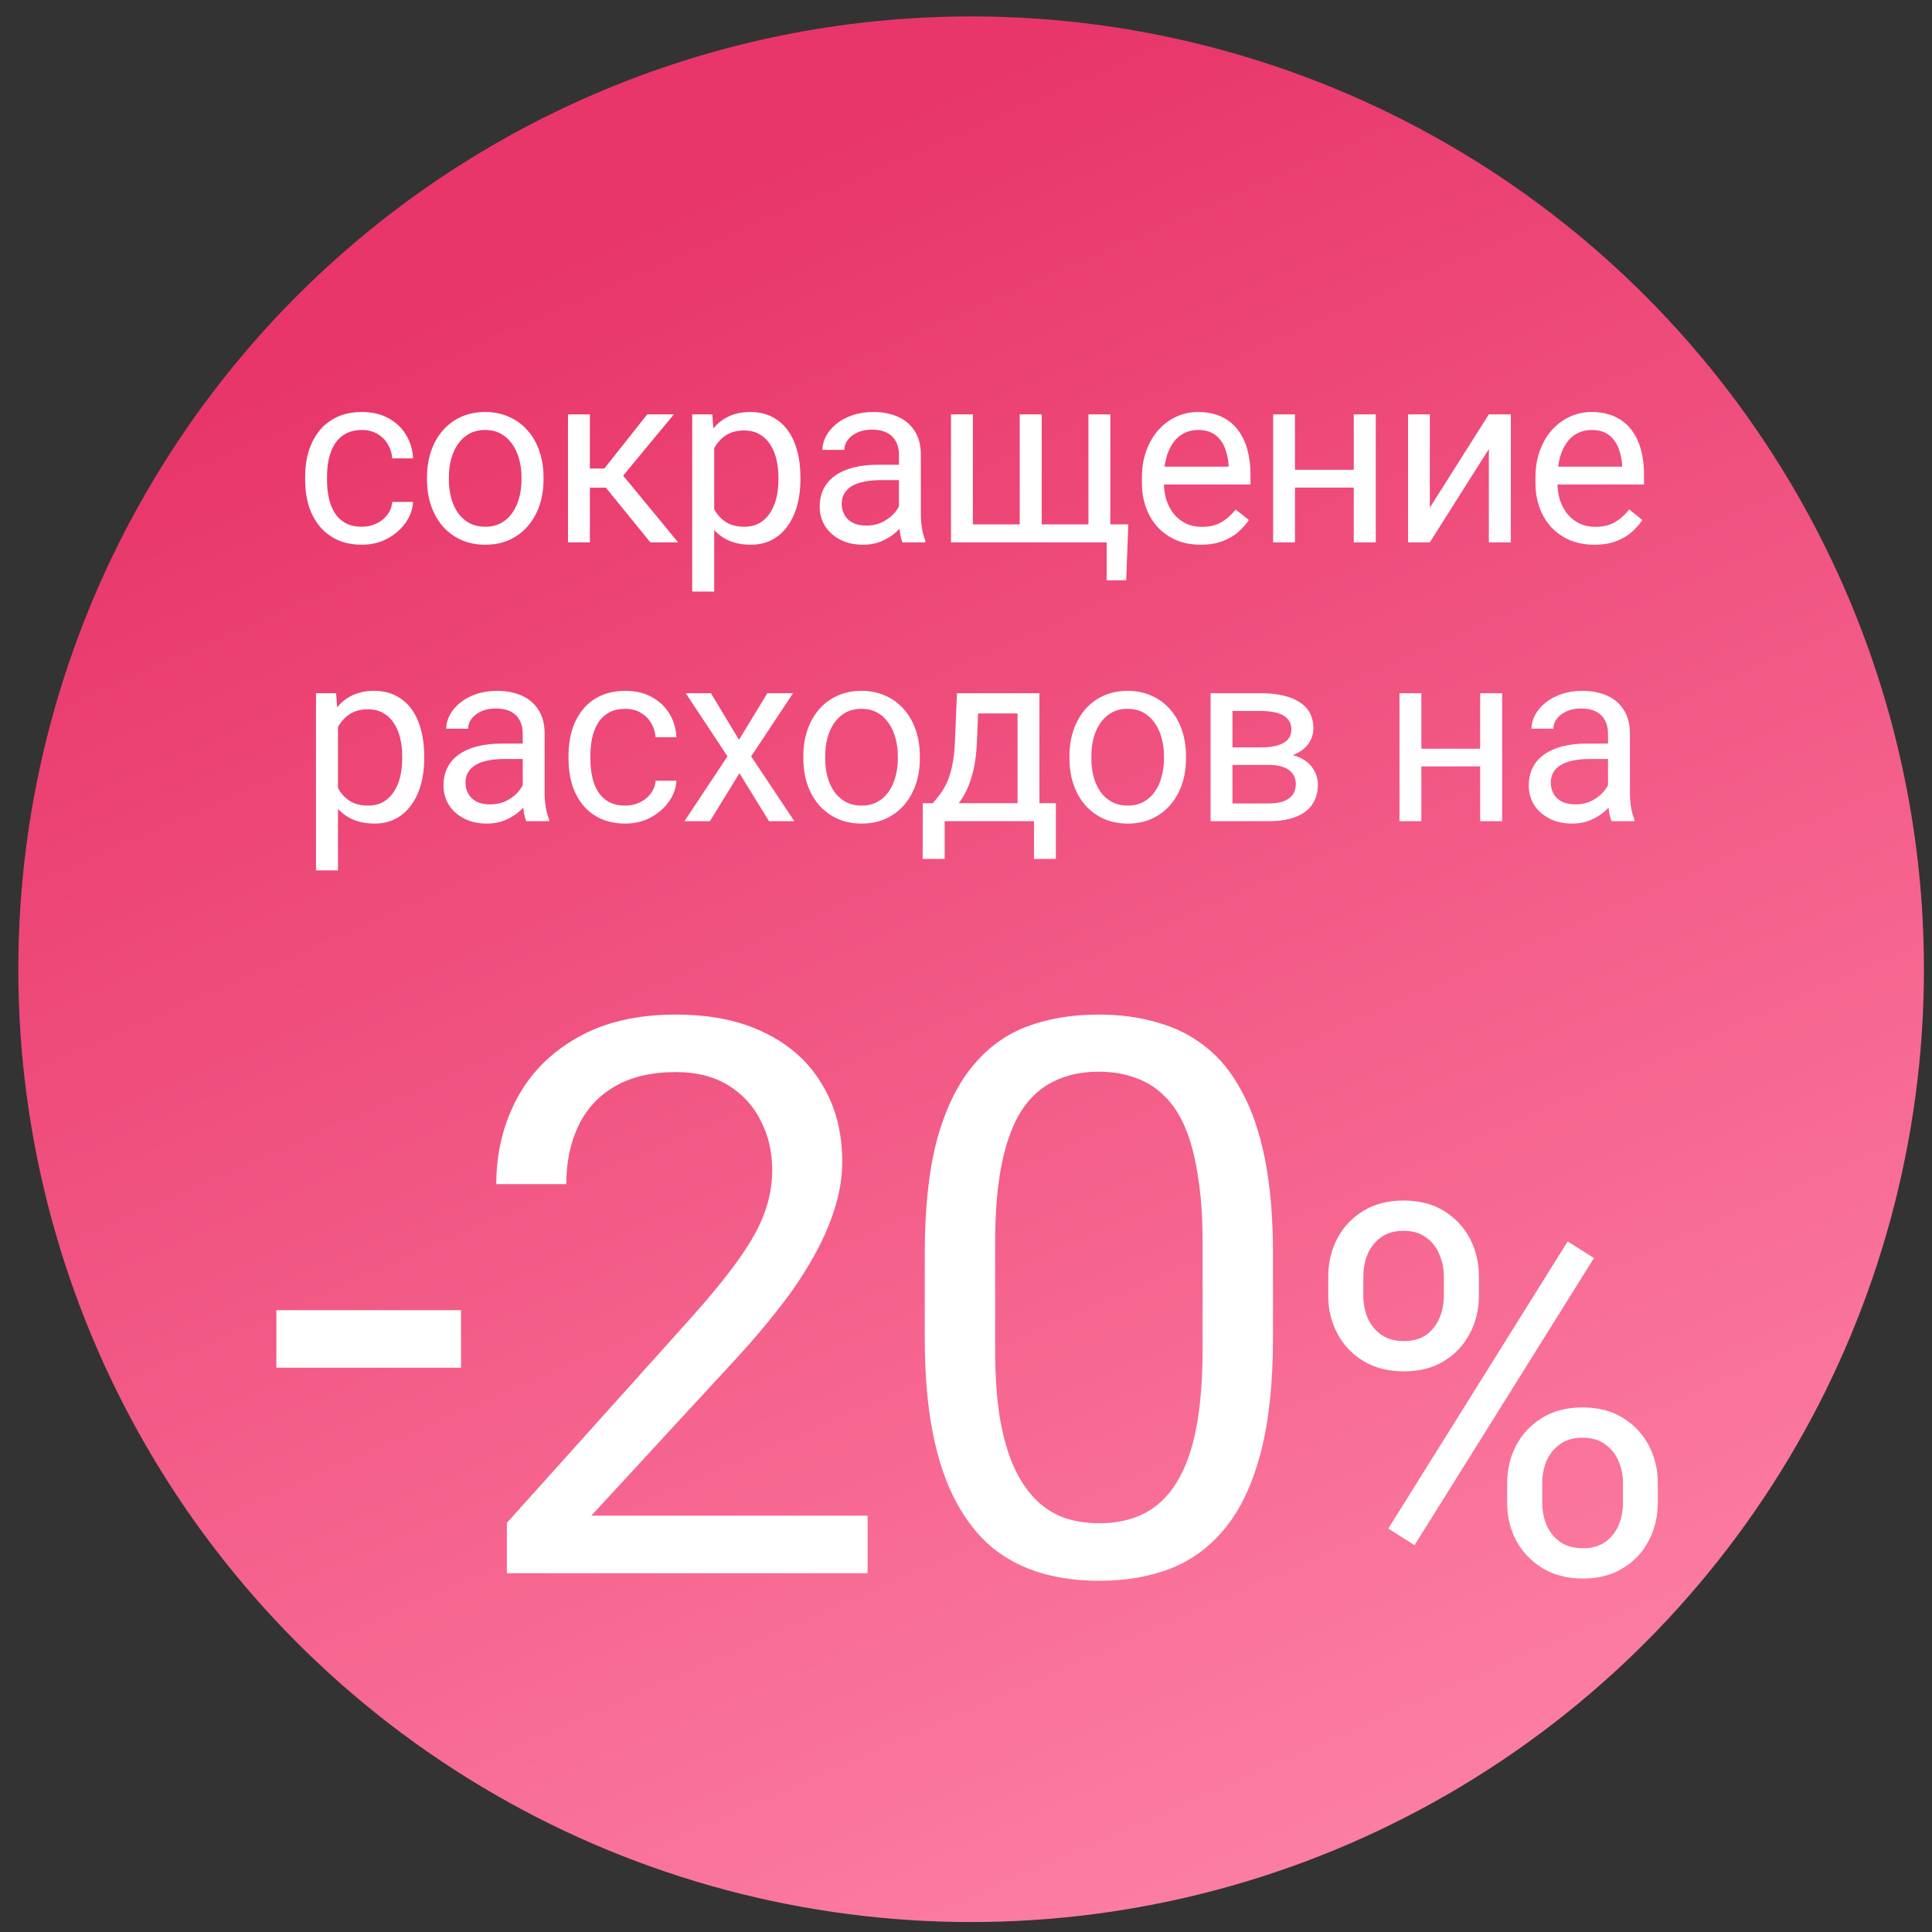
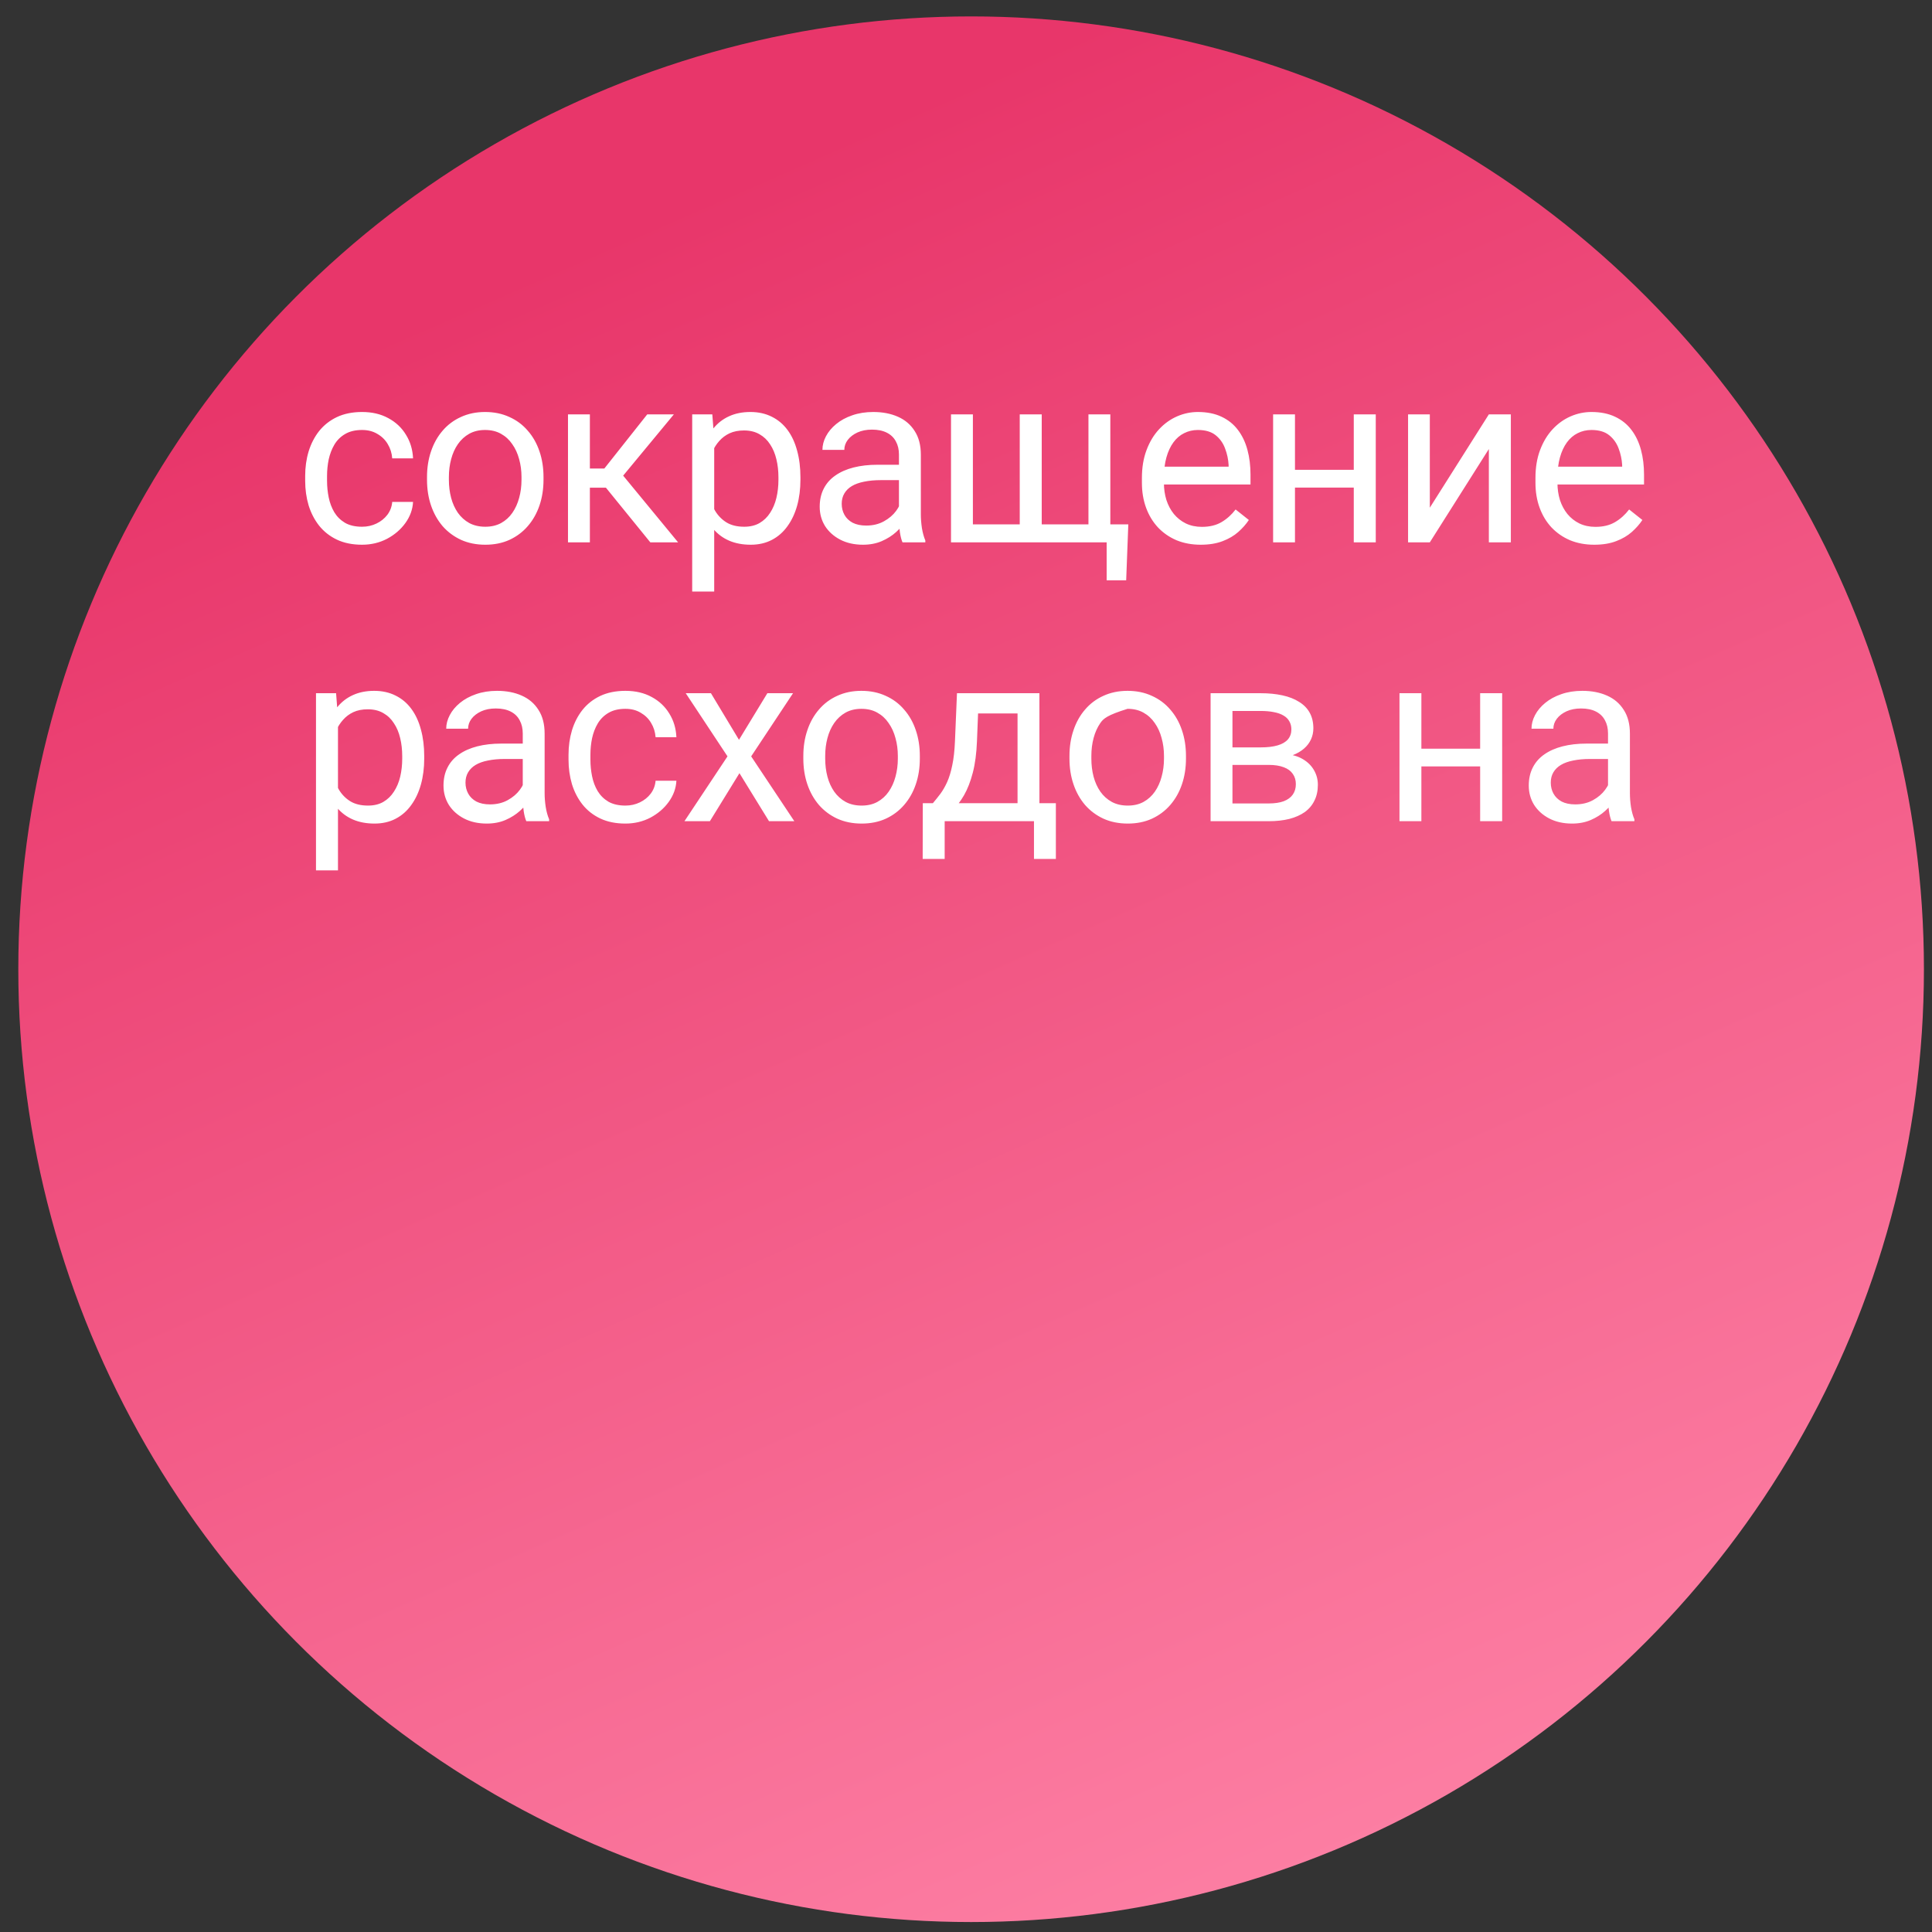
<svg xmlns="http://www.w3.org/2000/svg" width="97" height="97" viewBox="0 0 97 97" fill="none">
  <rect x="0" y="0" width="97" height="97" fill="#333333" stroke="none" />
  <circle cx="48.757" cy="48.662" r="47.838" fill="url(#paint0_linear_2001_471)" />
-   <path d="M18.178 26.446C18.439 26.446 18.681 26.392 18.902 26.285C19.124 26.179 19.306 26.032 19.449 25.846C19.591 25.656 19.673 25.44 19.692 25.199H20.738C20.718 25.579 20.589 25.933 20.352 26.262C20.118 26.586 19.811 26.85 19.431 27.052C19.051 27.25 18.633 27.349 18.178 27.349C17.695 27.349 17.273 27.263 16.913 27.093C16.557 26.923 16.26 26.689 16.022 26.392C15.789 26.096 15.613 25.755 15.494 25.371C15.379 24.983 15.322 24.573 15.322 24.142V23.892C15.322 23.461 15.379 23.053 15.494 22.669C15.613 22.281 15.789 21.939 16.022 21.642C16.26 21.345 16.557 21.111 16.913 20.941C17.273 20.771 17.695 20.685 18.178 20.685C18.681 20.685 19.12 20.788 19.496 20.994C19.872 21.196 20.168 21.473 20.381 21.826C20.599 22.174 20.718 22.57 20.738 23.013H19.692C19.673 22.748 19.597 22.509 19.467 22.295C19.34 22.081 19.166 21.911 18.944 21.784C18.726 21.653 18.471 21.588 18.178 21.588C17.841 21.588 17.558 21.655 17.329 21.79C17.103 21.921 16.923 22.099 16.788 22.325C16.658 22.546 16.563 22.794 16.503 23.067C16.448 23.336 16.42 23.611 16.42 23.892V24.142C16.42 24.423 16.448 24.7 16.503 24.973C16.559 25.246 16.652 25.494 16.782 25.715C16.917 25.937 17.097 26.115 17.323 26.25C17.552 26.381 17.838 26.446 18.178 26.446ZM21.439 24.088V23.952C21.439 23.488 21.506 23.059 21.64 22.663C21.775 22.263 21.969 21.917 22.222 21.624C22.476 21.327 22.783 21.097 23.143 20.935C23.503 20.769 23.907 20.685 24.354 20.685C24.806 20.685 25.212 20.769 25.572 20.935C25.936 21.097 26.245 21.327 26.498 21.624C26.756 21.917 26.951 22.263 27.086 22.663C27.221 23.059 27.288 23.488 27.288 23.952V24.088C27.288 24.551 27.221 24.981 27.086 25.377C26.951 25.773 26.756 26.119 26.498 26.416C26.245 26.709 25.938 26.939 25.578 27.105C25.221 27.267 24.818 27.349 24.366 27.349C23.915 27.349 23.509 27.267 23.149 27.105C22.789 26.939 22.48 26.709 22.222 26.416C21.969 26.119 21.775 25.773 21.64 25.377C21.506 24.981 21.439 24.551 21.439 24.088ZM22.537 23.952V24.088C22.537 24.409 22.575 24.712 22.65 24.997C22.725 25.278 22.838 25.527 22.988 25.745C23.143 25.963 23.335 26.135 23.564 26.262C23.794 26.384 24.061 26.446 24.366 26.446C24.667 26.446 24.93 26.384 25.156 26.262C25.386 26.135 25.576 25.963 25.726 25.745C25.877 25.527 25.989 25.278 26.065 24.997C26.144 24.712 26.183 24.409 26.183 24.088V23.952C26.183 23.635 26.144 23.336 26.065 23.055C25.989 22.77 25.875 22.518 25.72 22.301C25.57 22.079 25.38 21.905 25.15 21.778C24.924 21.651 24.659 21.588 24.354 21.588C24.053 21.588 23.788 21.651 23.559 21.778C23.333 21.905 23.143 22.079 22.988 22.301C22.838 22.518 22.725 22.77 22.65 23.055C22.575 23.336 22.537 23.635 22.537 23.952ZM29.616 20.804V27.23H28.517V20.804H29.616ZM33.833 20.804L30.786 24.486H29.248L29.082 23.524H30.341L32.496 20.804H33.833ZM32.651 27.23L30.287 24.32L30.994 23.524L34.046 27.23H32.651ZM35.858 22.039V29.7H34.753V20.804H35.763L35.858 22.039ZM40.187 23.963V24.088C40.187 24.555 40.132 24.989 40.021 25.389C39.91 25.785 39.748 26.129 39.534 26.422C39.324 26.715 39.065 26.943 38.756 27.105C38.447 27.267 38.093 27.349 37.693 27.349C37.285 27.349 36.925 27.281 36.612 27.147C36.299 27.012 36.034 26.816 35.816 26.559C35.599 26.301 35.424 25.992 35.294 25.632C35.167 25.272 35.08 24.866 35.032 24.415V23.75C35.08 23.275 35.169 22.849 35.3 22.473C35.43 22.097 35.602 21.776 35.816 21.511C36.034 21.242 36.297 21.038 36.606 20.899C36.915 20.757 37.271 20.685 37.675 20.685C38.079 20.685 38.437 20.765 38.75 20.923C39.063 21.077 39.326 21.299 39.54 21.588C39.754 21.877 39.914 22.224 40.021 22.627C40.132 23.027 40.187 23.473 40.187 23.963ZM39.083 24.088V23.963C39.083 23.643 39.049 23.342 38.981 23.061C38.914 22.776 38.809 22.526 38.667 22.313C38.528 22.095 38.35 21.925 38.132 21.802C37.915 21.675 37.655 21.612 37.354 21.612C37.077 21.612 36.836 21.659 36.63 21.754C36.428 21.849 36.256 21.978 36.113 22.14C35.971 22.299 35.854 22.481 35.763 22.687C35.676 22.889 35.61 23.099 35.567 23.316V24.854C35.646 25.131 35.757 25.393 35.899 25.638C36.042 25.88 36.232 26.076 36.469 26.226C36.707 26.373 37.006 26.446 37.366 26.446C37.663 26.446 37.919 26.384 38.132 26.262C38.35 26.135 38.528 25.963 38.667 25.745C38.809 25.527 38.914 25.278 38.981 24.997C39.049 24.712 39.083 24.409 39.083 24.088ZM45.134 26.131V22.823C45.134 22.57 45.083 22.35 44.98 22.164C44.881 21.974 44.73 21.828 44.528 21.725C44.326 21.622 44.077 21.57 43.78 21.57C43.503 21.57 43.26 21.618 43.05 21.713C42.844 21.808 42.681 21.933 42.563 22.087C42.448 22.241 42.391 22.408 42.391 22.586H41.292C41.292 22.356 41.351 22.128 41.47 21.903C41.589 21.677 41.759 21.473 41.981 21.291C42.206 21.105 42.476 20.959 42.788 20.852C43.105 20.741 43.457 20.685 43.845 20.685C44.313 20.685 44.724 20.765 45.081 20.923C45.441 21.081 45.722 21.321 45.924 21.642C46.13 21.958 46.233 22.356 46.233 22.835V25.828C46.233 26.042 46.251 26.27 46.286 26.511C46.326 26.753 46.383 26.96 46.458 27.135V27.23H45.312C45.257 27.103 45.213 26.935 45.182 26.725C45.15 26.511 45.134 26.313 45.134 26.131ZM45.324 23.334L45.336 24.106H44.225C43.913 24.106 43.634 24.132 43.388 24.183C43.143 24.231 42.937 24.304 42.77 24.403C42.604 24.502 42.478 24.627 42.391 24.777C42.303 24.924 42.26 25.096 42.26 25.294C42.26 25.496 42.305 25.68 42.396 25.846C42.487 26.012 42.624 26.145 42.806 26.244C42.992 26.339 43.22 26.387 43.489 26.387C43.826 26.387 44.123 26.315 44.38 26.173C44.637 26.03 44.841 25.856 44.992 25.65C45.146 25.444 45.229 25.244 45.241 25.05L45.71 25.579C45.682 25.745 45.607 25.929 45.484 26.131C45.362 26.333 45.197 26.527 44.992 26.713C44.79 26.895 44.548 27.048 44.267 27.17C43.99 27.289 43.677 27.349 43.329 27.349C42.893 27.349 42.511 27.263 42.183 27.093C41.858 26.923 41.605 26.695 41.422 26.41C41.244 26.121 41.155 25.799 41.155 25.442C41.155 25.098 41.223 24.795 41.357 24.534C41.492 24.268 41.686 24.049 41.939 23.875C42.193 23.696 42.497 23.562 42.854 23.471C43.21 23.38 43.608 23.334 44.047 23.334H45.324ZM56.649 26.327L56.542 29.136H55.562V27.23H54.725V26.327H56.649ZM47.747 20.804H48.846V26.327H51.198V20.804H52.302V26.327H54.648V20.804H55.746V27.23H47.747V20.804ZM60.284 27.349C59.837 27.349 59.431 27.273 59.066 27.123C58.706 26.968 58.395 26.753 58.134 26.476C57.877 26.198 57.679 25.87 57.54 25.49C57.402 25.11 57.332 24.694 57.332 24.243V23.993C57.332 23.471 57.41 23.005 57.564 22.598C57.718 22.186 57.928 21.837 58.194 21.552C58.459 21.267 58.76 21.052 59.096 20.905C59.433 20.759 59.781 20.685 60.141 20.685C60.6 20.685 60.996 20.765 61.329 20.923C61.666 21.081 61.941 21.303 62.154 21.588C62.368 21.869 62.527 22.202 62.63 22.586C62.733 22.966 62.784 23.382 62.784 23.833V24.326H57.986V23.429H61.685V23.346C61.669 23.061 61.61 22.784 61.507 22.515C61.408 22.245 61.25 22.024 61.032 21.849C60.814 21.675 60.517 21.588 60.141 21.588C59.892 21.588 59.662 21.642 59.452 21.748C59.243 21.851 59.062 22.006 58.912 22.212C58.762 22.418 58.645 22.669 58.562 22.966C58.478 23.263 58.437 23.605 58.437 23.993V24.243C58.437 24.547 58.478 24.834 58.562 25.104C58.649 25.369 58.773 25.603 58.936 25.805C59.102 26.006 59.302 26.165 59.536 26.28C59.773 26.394 60.042 26.452 60.343 26.452C60.731 26.452 61.06 26.373 61.329 26.214C61.598 26.056 61.834 25.844 62.036 25.579L62.701 26.107C62.562 26.317 62.386 26.517 62.172 26.707C61.959 26.897 61.695 27.052 61.383 27.17C61.074 27.289 60.707 27.349 60.284 27.349ZM68.182 23.589V24.48H64.785V23.589H68.182ZM65.017 20.804V27.23H63.919V20.804H65.017ZM69.073 20.804V27.23H67.969V20.804H69.073ZM71.787 25.49L74.751 20.804H75.855V27.23H74.751V22.544L71.787 27.23H70.695V20.804H71.787V25.49ZM80.042 27.349C79.595 27.349 79.189 27.273 78.825 27.123C78.464 26.968 78.154 26.753 77.892 26.476C77.635 26.198 77.437 25.87 77.299 25.49C77.16 25.11 77.091 24.694 77.091 24.243V23.993C77.091 23.471 77.168 23.005 77.322 22.598C77.477 22.186 77.686 21.837 77.952 21.552C78.217 21.267 78.518 21.052 78.854 20.905C79.191 20.759 79.539 20.685 79.9 20.685C80.359 20.685 80.755 20.765 81.087 20.923C81.424 21.081 81.699 21.303 81.913 21.588C82.126 21.869 82.285 22.202 82.388 22.586C82.491 22.966 82.542 23.382 82.542 23.833V24.326H77.744V23.429H81.444V23.346C81.428 23.061 81.368 22.784 81.266 22.515C81.166 22.245 81.008 22.024 80.79 21.849C80.573 21.675 80.276 21.588 79.9 21.588C79.65 21.588 79.421 21.642 79.211 21.748C79.001 21.851 78.821 22.006 78.67 22.212C78.52 22.418 78.403 22.669 78.32 22.966C78.237 23.263 78.195 23.605 78.195 23.993V24.243C78.195 24.547 78.237 24.834 78.32 25.104C78.407 25.369 78.532 25.603 78.694 25.805C78.86 26.006 79.06 26.165 79.294 26.28C79.531 26.394 79.801 26.452 80.102 26.452C80.49 26.452 80.818 26.373 81.087 26.214C81.356 26.056 81.592 25.844 81.794 25.579L82.459 26.107C82.32 26.317 82.144 26.517 81.931 26.707C81.717 26.897 81.454 27.052 81.141 27.17C80.832 27.289 80.466 27.349 80.042 27.349ZM16.969 36.039V43.7H15.865V34.804H16.874L16.969 36.039ZM21.299 37.964V38.088C21.299 38.555 21.243 38.989 21.132 39.389C21.021 39.785 20.859 40.129 20.645 40.422C20.436 40.715 20.176 40.943 19.867 41.105C19.559 41.267 19.204 41.349 18.804 41.349C18.397 41.349 18.036 41.281 17.724 41.147C17.411 41.012 17.146 40.816 16.928 40.559C16.71 40.301 16.536 39.992 16.405 39.632C16.279 39.272 16.192 38.866 16.144 38.415V37.75C16.192 37.275 16.28 36.849 16.411 36.473C16.542 36.097 16.714 35.776 16.928 35.511C17.146 35.242 17.409 35.038 17.718 34.899C18.026 34.757 18.383 34.685 18.787 34.685C19.19 34.685 19.549 34.765 19.861 34.923C20.174 35.077 20.438 35.299 20.651 35.588C20.865 35.877 21.026 36.224 21.132 36.627C21.243 37.027 21.299 37.473 21.299 37.964ZM20.194 38.088V37.964C20.194 37.643 20.16 37.342 20.093 37.061C20.026 36.776 19.921 36.526 19.778 36.313C19.64 36.095 19.462 35.925 19.244 35.802C19.026 35.675 18.767 35.612 18.466 35.612C18.189 35.612 17.947 35.659 17.741 35.754C17.54 35.849 17.367 35.978 17.225 36.14C17.082 36.299 16.965 36.481 16.874 36.687C16.787 36.889 16.722 37.099 16.678 37.316V38.854C16.758 39.131 16.869 39.393 17.011 39.638C17.154 39.88 17.343 40.076 17.581 40.226C17.819 40.373 18.117 40.446 18.478 40.446C18.775 40.446 19.03 40.385 19.244 40.262C19.462 40.135 19.64 39.963 19.778 39.745C19.921 39.527 20.026 39.278 20.093 38.997C20.16 38.712 20.194 38.409 20.194 38.088ZM26.246 40.131V36.823C26.246 36.57 26.194 36.35 26.091 36.164C25.992 35.974 25.842 35.828 25.64 35.725C25.438 35.622 25.189 35.57 24.892 35.57C24.615 35.57 24.371 35.618 24.161 35.713C23.955 35.808 23.793 35.932 23.674 36.087C23.559 36.241 23.502 36.408 23.502 36.586H22.403C22.403 36.356 22.463 36.129 22.582 35.903C22.7 35.677 22.871 35.473 23.092 35.291C23.318 35.105 23.587 34.959 23.9 34.852C24.217 34.741 24.569 34.685 24.957 34.685C25.424 34.685 25.836 34.765 26.192 34.923C26.552 35.081 26.834 35.321 27.035 35.642C27.241 35.958 27.344 36.356 27.344 36.835V39.828C27.344 40.042 27.362 40.27 27.398 40.511C27.437 40.753 27.495 40.961 27.57 41.135V41.23H26.424C26.368 41.103 26.325 40.935 26.293 40.725C26.262 40.511 26.246 40.313 26.246 40.131ZM26.436 37.334L26.448 38.106H25.337C25.024 38.106 24.745 38.132 24.5 38.183C24.254 38.231 24.048 38.304 23.882 38.403C23.716 38.502 23.589 38.627 23.502 38.777C23.415 38.924 23.371 39.096 23.371 39.294C23.371 39.496 23.417 39.68 23.508 39.846C23.599 40.012 23.736 40.145 23.918 40.244C24.104 40.339 24.331 40.386 24.601 40.386C24.937 40.386 25.234 40.315 25.491 40.173C25.749 40.03 25.953 39.856 26.103 39.65C26.258 39.444 26.341 39.244 26.353 39.05L26.822 39.579C26.794 39.745 26.719 39.929 26.596 40.131C26.473 40.333 26.309 40.527 26.103 40.713C25.901 40.895 25.66 41.048 25.379 41.17C25.102 41.289 24.789 41.349 24.44 41.349C24.005 41.349 23.623 41.263 23.294 41.093C22.97 40.923 22.716 40.695 22.534 40.41C22.356 40.121 22.267 39.798 22.267 39.442C22.267 39.098 22.334 38.795 22.469 38.534C22.603 38.268 22.797 38.049 23.051 37.874C23.304 37.696 23.609 37.562 23.965 37.471C24.322 37.38 24.72 37.334 25.159 37.334H26.436ZM31.401 40.446C31.662 40.446 31.903 40.392 32.125 40.285C32.347 40.179 32.529 40.032 32.671 39.846C32.814 39.656 32.895 39.44 32.915 39.199H33.96C33.94 39.579 33.812 39.933 33.574 40.262C33.34 40.586 33.034 40.85 32.654 41.052C32.274 41.249 31.856 41.349 31.401 41.349C30.918 41.349 30.496 41.263 30.136 41.093C29.779 40.923 29.482 40.689 29.245 40.392C29.011 40.096 28.835 39.755 28.716 39.371C28.602 38.983 28.544 38.573 28.544 38.142V37.892C28.544 37.461 28.602 37.053 28.716 36.669C28.835 36.281 29.011 35.938 29.245 35.642C29.482 35.345 29.779 35.111 30.136 34.941C30.496 34.771 30.918 34.685 31.401 34.685C31.903 34.685 32.343 34.788 32.719 34.994C33.095 35.196 33.39 35.473 33.604 35.826C33.822 36.174 33.94 36.57 33.96 37.013H32.915C32.895 36.748 32.82 36.509 32.689 36.295C32.563 36.081 32.388 35.911 32.167 35.784C31.949 35.653 31.694 35.588 31.401 35.588C31.064 35.588 30.781 35.655 30.551 35.79C30.326 35.921 30.146 36.099 30.011 36.325C29.88 36.546 29.785 36.794 29.726 37.067C29.671 37.336 29.643 37.611 29.643 37.892V38.142C29.643 38.423 29.671 38.7 29.726 38.973C29.781 39.246 29.874 39.494 30.005 39.715C30.14 39.937 30.32 40.115 30.545 40.25C30.775 40.38 31.06 40.446 31.401 40.446ZM35.694 34.804L37.102 37.144L38.527 34.804H39.816L37.714 37.975L39.881 41.23H38.61L37.126 38.819L35.641 41.23H34.364L36.526 37.975L34.429 34.804H35.694ZM40.333 38.088V37.952C40.333 37.488 40.4 37.059 40.535 36.663C40.669 36.263 40.863 35.917 41.117 35.624C41.37 35.327 41.677 35.097 42.037 34.935C42.397 34.769 42.801 34.685 43.248 34.685C43.7 34.685 44.106 34.769 44.466 34.935C44.83 35.097 45.139 35.327 45.392 35.624C45.65 35.917 45.846 36.263 45.98 36.663C46.115 37.059 46.182 37.488 46.182 37.952V38.088C46.182 38.551 46.115 38.981 45.98 39.377C45.846 39.773 45.65 40.119 45.392 40.416C45.139 40.709 44.832 40.939 44.472 41.105C44.115 41.267 43.712 41.349 43.26 41.349C42.809 41.349 42.403 41.267 42.043 41.105C41.683 40.939 41.374 40.709 41.117 40.416C40.863 40.119 40.669 39.773 40.535 39.377C40.4 38.981 40.333 38.551 40.333 38.088ZM41.431 37.952V38.088C41.431 38.409 41.469 38.712 41.544 38.997C41.619 39.278 41.732 39.527 41.883 39.745C42.037 39.963 42.229 40.135 42.459 40.262C42.688 40.385 42.956 40.446 43.26 40.446C43.561 40.446 43.825 40.385 44.05 40.262C44.28 40.135 44.47 39.963 44.62 39.745C44.771 39.527 44.884 39.278 44.959 38.997C45.038 38.712 45.078 38.409 45.078 38.088V37.952C45.078 37.635 45.038 37.336 44.959 37.055C44.884 36.77 44.769 36.519 44.614 36.301C44.464 36.079 44.274 35.905 44.044 35.778C43.819 35.651 43.553 35.588 43.248 35.588C42.948 35.588 42.682 35.651 42.453 35.778C42.227 35.905 42.037 36.079 41.883 36.301C41.732 36.519 41.619 36.77 41.544 37.055C41.469 37.336 41.431 37.635 41.431 37.952ZM48.047 34.804H49.146L49.051 37.209C49.027 37.819 48.958 38.346 48.843 38.789C48.728 39.232 48.581 39.611 48.403 39.923C48.225 40.232 48.025 40.491 47.804 40.701C47.586 40.911 47.36 41.087 47.127 41.23H46.58L46.61 40.333L46.836 40.327C46.966 40.173 47.093 40.014 47.216 39.852C47.338 39.686 47.451 39.49 47.554 39.264C47.657 39.035 47.742 38.755 47.809 38.427C47.881 38.094 47.926 37.688 47.946 37.209L48.047 34.804ZM48.32 34.804H52.186V41.23H51.088V35.82H48.32V34.804ZM46.331 40.327H53.012V43.124H51.913V41.23H47.429V43.124H46.325L46.331 40.327ZM53.695 38.088V37.952C53.695 37.488 53.762 37.059 53.897 36.663C54.031 36.263 54.225 35.917 54.479 35.624C54.732 35.327 55.039 35.097 55.399 34.935C55.76 34.769 56.163 34.685 56.611 34.685C57.062 34.685 57.468 34.769 57.828 34.935C58.192 35.097 58.501 35.327 58.755 35.624C59.012 35.917 59.208 36.263 59.342 36.663C59.477 37.059 59.544 37.488 59.544 37.952V38.088C59.544 38.551 59.477 38.981 59.342 39.377C59.208 39.773 59.012 40.119 58.755 40.416C58.501 40.709 58.194 40.939 57.834 41.105C57.478 41.267 57.074 41.349 56.623 41.349C56.171 41.349 55.765 41.267 55.405 41.105C55.045 40.939 54.736 40.709 54.479 40.416C54.225 40.119 54.031 39.773 53.897 39.377C53.762 38.981 53.695 38.551 53.695 38.088ZM54.794 37.952V38.088C54.794 38.409 54.831 38.712 54.906 38.997C54.982 39.278 55.094 39.527 55.245 39.745C55.399 39.963 55.591 40.135 55.821 40.262C56.05 40.385 56.318 40.446 56.623 40.446C56.923 40.446 57.187 40.385 57.412 40.262C57.642 40.135 57.832 39.963 57.983 39.745C58.133 39.527 58.246 39.278 58.321 38.997C58.4 38.712 58.44 38.409 58.44 38.088V37.952C58.44 37.635 58.4 37.336 58.321 37.055C58.246 36.77 58.131 36.519 57.977 36.301C57.826 36.079 57.636 35.905 57.407 35.778C57.181 35.651 56.916 35.588 56.611 35.588C56.31 35.588 56.045 35.651 55.815 35.778C55.589 35.905 55.399 36.079 55.245 36.301C55.094 36.519 54.982 36.77 54.906 37.055C54.831 37.336 54.794 37.635 54.794 37.952ZM63.696 38.403H61.587L61.576 37.524H63.298C63.638 37.524 63.921 37.49 64.147 37.423C64.377 37.356 64.549 37.255 64.664 37.12C64.778 36.986 64.836 36.819 64.836 36.621C64.836 36.467 64.802 36.332 64.735 36.218C64.671 36.099 64.575 36.002 64.444 35.927C64.313 35.847 64.151 35.79 63.957 35.754C63.767 35.715 63.543 35.695 63.286 35.695H61.878V41.23H60.78V34.804H63.286C63.694 34.804 64.06 34.84 64.385 34.911C64.713 34.982 64.992 35.091 65.222 35.238C65.455 35.38 65.634 35.562 65.756 35.784C65.879 36.006 65.94 36.267 65.94 36.568C65.94 36.762 65.901 36.946 65.822 37.12C65.743 37.294 65.626 37.449 65.471 37.584C65.317 37.718 65.127 37.829 64.901 37.916C64.675 37.999 64.416 38.053 64.123 38.076L63.696 38.403ZM63.696 41.23H61.19L61.736 40.339H63.696C64.001 40.339 64.254 40.301 64.456 40.226C64.658 40.147 64.808 40.036 64.907 39.894C65.01 39.747 65.061 39.573 65.061 39.371C65.061 39.169 65.01 38.997 64.907 38.854C64.808 38.708 64.658 38.597 64.456 38.522C64.254 38.443 64.001 38.403 63.696 38.403H62.027L62.039 37.524H64.123L64.521 37.857C64.874 37.884 65.172 37.971 65.418 38.118C65.663 38.264 65.849 38.45 65.976 38.676C66.103 38.898 66.166 39.139 66.166 39.401C66.166 39.702 66.109 39.967 65.994 40.196C65.883 40.426 65.721 40.618 65.507 40.773C65.293 40.923 65.034 41.038 64.729 41.117C64.424 41.192 64.08 41.23 63.696 41.23ZM74.528 37.589V38.48H71.131V37.589H74.528ZM71.363 34.804V41.23H70.264V34.804H71.363ZM75.419 34.804V41.23H74.314V34.804H75.419ZM80.734 40.131V36.823C80.734 36.57 80.683 36.35 80.58 36.164C80.481 35.974 80.33 35.828 80.128 35.725C79.926 35.622 79.677 35.57 79.38 35.57C79.103 35.57 78.859 35.618 78.65 35.713C78.444 35.808 78.281 35.932 78.163 36.087C78.048 36.241 77.99 36.408 77.99 36.586H76.892C76.892 36.356 76.951 36.129 77.07 35.903C77.189 35.677 77.359 35.473 77.581 35.291C77.806 35.105 78.076 34.959 78.388 34.852C78.705 34.741 79.057 34.685 79.445 34.685C79.913 34.685 80.324 34.765 80.681 34.923C81.041 35.081 81.322 35.321 81.524 35.642C81.73 35.958 81.833 36.356 81.833 36.835V39.828C81.833 40.042 81.85 40.27 81.886 40.511C81.926 40.753 81.983 40.961 82.058 41.135V41.23H80.912C80.857 41.103 80.813 40.935 80.782 40.725C80.75 40.511 80.734 40.313 80.734 40.131ZM80.924 37.334L80.936 38.106H79.826C79.513 38.106 79.234 38.132 78.988 38.183C78.743 38.231 78.537 38.304 78.371 38.403C78.204 38.502 78.078 38.627 77.99 38.777C77.903 38.924 77.86 39.096 77.86 39.294C77.86 39.496 77.905 39.68 77.996 39.846C78.088 40.012 78.224 40.145 78.406 40.244C78.592 40.339 78.82 40.386 79.089 40.386C79.426 40.386 79.722 40.315 79.98 40.173C80.237 40.03 80.441 39.856 80.591 39.65C80.746 39.444 80.829 39.244 80.841 39.05L81.31 39.579C81.282 39.745 81.207 39.929 81.084 40.131C80.962 40.333 80.797 40.527 80.591 40.713C80.39 40.895 80.148 41.048 79.867 41.17C79.59 41.289 79.277 41.349 78.929 41.349C78.493 41.349 78.111 41.263 77.783 41.093C77.458 40.923 77.205 40.695 77.022 40.41C76.844 40.121 76.755 39.798 76.755 39.442C76.755 39.098 76.823 38.795 76.957 38.534C77.092 38.268 77.286 38.049 77.539 37.874C77.793 37.696 78.097 37.562 78.454 37.471C78.81 37.38 79.208 37.334 79.647 37.334H80.924Z" fill="white" />
-   <path d="M23.149 65.779V68.668H13.875V65.779H23.149ZM43.559 76.098V78.987H25.449V76.459L34.513 66.368C35.628 65.127 36.49 64.075 37.098 63.214C37.719 62.34 38.149 61.56 38.39 60.876C38.644 60.18 38.77 59.47 38.77 58.748C38.77 57.836 38.58 57.012 38.2 56.278C37.833 55.53 37.288 54.935 36.566 54.491C35.844 54.048 34.969 53.826 33.943 53.826C32.714 53.826 31.688 54.067 30.865 54.548C30.054 55.017 29.446 55.676 29.041 56.525C28.635 57.373 28.432 58.349 28.432 59.451H24.917C24.917 57.893 25.259 56.468 25.943 55.175C26.627 53.883 27.64 52.857 28.983 52.097C30.326 51.324 31.98 50.938 33.943 50.938C35.692 50.938 37.187 51.248 38.428 51.869C39.67 52.477 40.62 53.338 41.279 54.453C41.95 55.555 42.286 56.848 42.286 58.33C42.286 59.141 42.147 59.964 41.868 60.8C41.602 61.624 41.228 62.447 40.746 63.271C40.278 64.094 39.727 64.905 39.093 65.703C38.472 66.501 37.807 67.287 37.098 68.06L29.687 76.098H43.559ZM63.912 62.948V67.166C63.912 69.434 63.71 71.347 63.304 72.906C62.899 74.464 62.316 75.718 61.556 76.668C60.796 77.618 59.877 78.309 58.8 78.74C57.736 79.158 56.533 79.367 55.19 79.367C54.126 79.367 53.144 79.234 52.244 78.968C51.345 78.701 50.534 78.277 49.812 77.694C49.102 77.099 48.494 76.326 47.988 75.376C47.481 74.426 47.094 73.273 46.828 71.917C46.562 70.562 46.429 68.978 46.429 67.166V62.948C46.429 60.68 46.632 58.78 47.037 57.247C47.456 55.714 48.045 54.485 48.805 53.56C49.565 52.623 50.477 51.951 51.541 51.546C52.618 51.14 53.822 50.938 55.152 50.938C56.229 50.938 57.217 51.071 58.116 51.337C59.029 51.59 59.839 52.002 60.549 52.572C61.258 53.129 61.86 53.877 62.354 54.814C62.861 55.739 63.247 56.873 63.513 58.216C63.779 59.559 63.912 61.136 63.912 62.948ZM60.378 67.737V62.359C60.378 61.117 60.302 60.028 60.15 59.09C60.01 58.14 59.801 57.329 59.523 56.658C59.244 55.986 58.889 55.441 58.459 55.023C58.04 54.605 57.553 54.301 56.995 54.111C56.45 53.908 55.836 53.807 55.152 53.807C54.316 53.807 53.575 53.965 52.928 54.282C52.282 54.586 51.738 55.074 51.294 55.745C50.863 56.417 50.534 57.297 50.306 58.387C50.078 59.476 49.964 60.8 49.964 62.359V67.737C49.964 68.978 50.034 70.074 50.173 71.024C50.325 71.974 50.547 72.798 50.838 73.495C51.13 74.179 51.484 74.743 51.902 75.186C52.32 75.629 52.802 75.959 53.346 76.174C53.904 76.377 54.518 76.478 55.19 76.478C56.051 76.478 56.805 76.313 57.451 75.984C58.097 75.655 58.636 75.142 59.067 74.445C59.51 73.735 59.839 72.829 60.055 71.727C60.27 70.612 60.378 69.282 60.378 67.737ZM66.688 65.063V64.088C66.688 63.387 66.84 62.749 67.144 62.175C67.448 61.601 67.883 61.14 68.449 60.794C69.014 60.448 69.686 60.275 70.463 60.275C71.257 60.275 71.933 60.448 72.49 60.794C73.056 61.14 73.491 61.601 73.795 62.175C74.099 62.749 74.251 63.387 74.251 64.088V65.063C74.251 65.748 74.099 66.377 73.795 66.951C73.499 67.525 73.069 67.986 72.503 68.332C71.945 68.678 71.274 68.851 70.488 68.851C69.703 68.851 69.023 68.678 68.449 68.332C67.883 67.986 67.448 67.525 67.144 66.951C66.84 66.377 66.688 65.748 66.688 65.063ZM68.449 64.088V65.063C68.449 65.452 68.52 65.819 68.664 66.166C68.816 66.512 69.044 66.795 69.348 67.014C69.652 67.226 70.032 67.331 70.488 67.331C70.944 67.331 71.32 67.226 71.616 67.014C71.912 66.795 72.131 66.512 72.275 66.166C72.418 65.819 72.49 65.452 72.49 65.063V64.088C72.49 63.691 72.414 63.319 72.262 62.973C72.118 62.618 71.895 62.335 71.591 62.124C71.295 61.905 70.919 61.795 70.463 61.795C70.015 61.795 69.639 61.905 69.335 62.124C69.04 62.335 68.816 62.618 68.664 62.973C68.52 63.319 68.449 63.691 68.449 64.088ZM75.67 75.452V74.464C75.67 73.771 75.822 73.138 76.126 72.563C76.43 71.989 76.865 71.529 77.431 71.183C77.997 70.836 78.668 70.663 79.445 70.663C80.239 70.663 80.915 70.836 81.472 71.183C82.038 71.529 82.473 71.989 82.777 72.563C83.081 73.138 83.233 73.771 83.233 74.464V75.452C83.233 76.144 83.081 76.778 82.777 77.352C82.482 77.927 82.051 78.387 81.485 78.733C80.927 79.079 80.256 79.253 79.471 79.253C78.685 79.253 78.01 79.079 77.444 78.733C76.878 78.387 76.439 77.927 76.126 77.352C75.822 76.778 75.67 76.144 75.67 75.452ZM77.431 74.464V75.452C77.431 75.841 77.503 76.212 77.646 76.567C77.798 76.913 78.026 77.196 78.33 77.416C78.635 77.627 79.014 77.732 79.471 77.732C79.927 77.732 80.302 77.627 80.598 77.416C80.902 77.196 81.126 76.913 81.27 76.567C81.413 76.221 81.485 75.849 81.485 75.452V74.464C81.485 74.067 81.409 73.695 81.257 73.349C81.113 73.003 80.889 72.724 80.585 72.513C80.29 72.293 79.91 72.183 79.445 72.183C78.998 72.183 78.622 72.293 78.318 72.513C78.022 72.724 77.798 73.003 77.646 73.349C77.503 73.695 77.431 74.067 77.431 74.464ZM80.028 63.163L71.02 77.58L69.703 76.744L78.71 62.327L80.028 63.163Z" fill="white" />
+   <path d="M18.178 26.446C18.439 26.446 18.681 26.392 18.902 26.285C19.124 26.179 19.306 26.032 19.449 25.846C19.591 25.656 19.673 25.44 19.692 25.199H20.738C20.718 25.579 20.589 25.933 20.352 26.262C20.118 26.586 19.811 26.85 19.431 27.052C19.051 27.25 18.633 27.349 18.178 27.349C17.695 27.349 17.273 27.263 16.913 27.093C16.557 26.923 16.26 26.689 16.022 26.392C15.789 26.096 15.613 25.755 15.494 25.371C15.379 24.983 15.322 24.573 15.322 24.142V23.892C15.322 23.461 15.379 23.053 15.494 22.669C15.613 22.281 15.789 21.939 16.022 21.642C16.26 21.345 16.557 21.111 16.913 20.941C17.273 20.771 17.695 20.685 18.178 20.685C18.681 20.685 19.12 20.788 19.496 20.994C19.872 21.196 20.168 21.473 20.381 21.826C20.599 22.174 20.718 22.57 20.738 23.013H19.692C19.673 22.748 19.597 22.509 19.467 22.295C19.34 22.081 19.166 21.911 18.944 21.784C18.726 21.653 18.471 21.588 18.178 21.588C17.841 21.588 17.558 21.655 17.329 21.79C17.103 21.921 16.923 22.099 16.788 22.325C16.658 22.546 16.563 22.794 16.503 23.067C16.448 23.336 16.42 23.611 16.42 23.892V24.142C16.42 24.423 16.448 24.7 16.503 24.973C16.559 25.246 16.652 25.494 16.782 25.715C16.917 25.937 17.097 26.115 17.323 26.25C17.552 26.381 17.838 26.446 18.178 26.446ZM21.439 24.088V23.952C21.439 23.488 21.506 23.059 21.64 22.663C21.775 22.263 21.969 21.917 22.222 21.624C22.476 21.327 22.783 21.097 23.143 20.935C23.503 20.769 23.907 20.685 24.354 20.685C24.806 20.685 25.212 20.769 25.572 20.935C25.936 21.097 26.245 21.327 26.498 21.624C26.756 21.917 26.951 22.263 27.086 22.663C27.221 23.059 27.288 23.488 27.288 23.952V24.088C27.288 24.551 27.221 24.981 27.086 25.377C26.951 25.773 26.756 26.119 26.498 26.416C26.245 26.709 25.938 26.939 25.578 27.105C25.221 27.267 24.818 27.349 24.366 27.349C23.915 27.349 23.509 27.267 23.149 27.105C22.789 26.939 22.48 26.709 22.222 26.416C21.969 26.119 21.775 25.773 21.64 25.377C21.506 24.981 21.439 24.551 21.439 24.088ZM22.537 23.952V24.088C22.537 24.409 22.575 24.712 22.65 24.997C22.725 25.278 22.838 25.527 22.988 25.745C23.143 25.963 23.335 26.135 23.564 26.262C23.794 26.384 24.061 26.446 24.366 26.446C24.667 26.446 24.93 26.384 25.156 26.262C25.386 26.135 25.576 25.963 25.726 25.745C25.877 25.527 25.989 25.278 26.065 24.997C26.144 24.712 26.183 24.409 26.183 24.088V23.952C26.183 23.635 26.144 23.336 26.065 23.055C25.989 22.77 25.875 22.518 25.72 22.301C25.57 22.079 25.38 21.905 25.15 21.778C24.924 21.651 24.659 21.588 24.354 21.588C24.053 21.588 23.788 21.651 23.559 21.778C23.333 21.905 23.143 22.079 22.988 22.301C22.838 22.518 22.725 22.77 22.65 23.055C22.575 23.336 22.537 23.635 22.537 23.952ZM29.616 20.804V27.23H28.517V20.804H29.616ZM33.833 20.804L30.786 24.486H29.248L29.082 23.524H30.341L32.496 20.804H33.833ZM32.651 27.23L30.287 24.32L30.994 23.524L34.046 27.23H32.651ZM35.858 22.039V29.7H34.753V20.804H35.763L35.858 22.039ZM40.187 23.963V24.088C40.187 24.555 40.132 24.989 40.021 25.389C39.91 25.785 39.748 26.129 39.534 26.422C39.324 26.715 39.065 26.943 38.756 27.105C38.447 27.267 38.093 27.349 37.693 27.349C37.285 27.349 36.925 27.281 36.612 27.147C36.299 27.012 36.034 26.816 35.816 26.559C35.599 26.301 35.424 25.992 35.294 25.632C35.167 25.272 35.08 24.866 35.032 24.415V23.75C35.08 23.275 35.169 22.849 35.3 22.473C35.43 22.097 35.602 21.776 35.816 21.511C36.034 21.242 36.297 21.038 36.606 20.899C36.915 20.757 37.271 20.685 37.675 20.685C38.079 20.685 38.437 20.765 38.75 20.923C39.063 21.077 39.326 21.299 39.54 21.588C39.754 21.877 39.914 22.224 40.021 22.627C40.132 23.027 40.187 23.473 40.187 23.963ZM39.083 24.088V23.963C39.083 23.643 39.049 23.342 38.981 23.061C38.914 22.776 38.809 22.526 38.667 22.313C38.528 22.095 38.35 21.925 38.132 21.802C37.915 21.675 37.655 21.612 37.354 21.612C37.077 21.612 36.836 21.659 36.63 21.754C36.428 21.849 36.256 21.978 36.113 22.14C35.971 22.299 35.854 22.481 35.763 22.687C35.676 22.889 35.61 23.099 35.567 23.316V24.854C35.646 25.131 35.757 25.393 35.899 25.638C36.042 25.88 36.232 26.076 36.469 26.226C36.707 26.373 37.006 26.446 37.366 26.446C37.663 26.446 37.919 26.384 38.132 26.262C38.35 26.135 38.528 25.963 38.667 25.745C38.809 25.527 38.914 25.278 38.981 24.997C39.049 24.712 39.083 24.409 39.083 24.088ZM45.134 26.131V22.823C45.134 22.57 45.083 22.35 44.98 22.164C44.881 21.974 44.73 21.828 44.528 21.725C44.326 21.622 44.077 21.57 43.78 21.57C43.503 21.57 43.26 21.618 43.05 21.713C42.844 21.808 42.681 21.933 42.563 22.087C42.448 22.241 42.391 22.408 42.391 22.586H41.292C41.292 22.356 41.351 22.128 41.47 21.903C41.589 21.677 41.759 21.473 41.981 21.291C42.206 21.105 42.476 20.959 42.788 20.852C43.105 20.741 43.457 20.685 43.845 20.685C44.313 20.685 44.724 20.765 45.081 20.923C45.441 21.081 45.722 21.321 45.924 21.642C46.13 21.958 46.233 22.356 46.233 22.835V25.828C46.233 26.042 46.251 26.27 46.286 26.511C46.326 26.753 46.383 26.96 46.458 27.135V27.23H45.312C45.257 27.103 45.213 26.935 45.182 26.725C45.15 26.511 45.134 26.313 45.134 26.131ZM45.324 23.334L45.336 24.106H44.225C43.913 24.106 43.634 24.132 43.388 24.183C43.143 24.231 42.937 24.304 42.77 24.403C42.604 24.502 42.478 24.627 42.391 24.777C42.303 24.924 42.26 25.096 42.26 25.294C42.26 25.496 42.305 25.68 42.396 25.846C42.487 26.012 42.624 26.145 42.806 26.244C42.992 26.339 43.22 26.387 43.489 26.387C43.826 26.387 44.123 26.315 44.38 26.173C44.637 26.03 44.841 25.856 44.992 25.65C45.146 25.444 45.229 25.244 45.241 25.05L45.71 25.579C45.682 25.745 45.607 25.929 45.484 26.131C45.362 26.333 45.197 26.527 44.992 26.713C44.79 26.895 44.548 27.048 44.267 27.17C43.99 27.289 43.677 27.349 43.329 27.349C42.893 27.349 42.511 27.263 42.183 27.093C41.858 26.923 41.605 26.695 41.422 26.41C41.244 26.121 41.155 25.799 41.155 25.442C41.155 25.098 41.223 24.795 41.357 24.534C41.492 24.268 41.686 24.049 41.939 23.875C42.193 23.696 42.497 23.562 42.854 23.471C43.21 23.38 43.608 23.334 44.047 23.334H45.324ZM56.649 26.327L56.542 29.136H55.562V27.23H54.725V26.327H56.649ZM47.747 20.804H48.846V26.327H51.198V20.804H52.302V26.327H54.648V20.804H55.746V27.23H47.747V20.804ZM60.284 27.349C59.837 27.349 59.431 27.273 59.066 27.123C58.706 26.968 58.395 26.753 58.134 26.476C57.877 26.198 57.679 25.87 57.54 25.49C57.402 25.11 57.332 24.694 57.332 24.243V23.993C57.332 23.471 57.41 23.005 57.564 22.598C57.718 22.186 57.928 21.837 58.194 21.552C58.459 21.267 58.76 21.052 59.096 20.905C59.433 20.759 59.781 20.685 60.141 20.685C60.6 20.685 60.996 20.765 61.329 20.923C61.666 21.081 61.941 21.303 62.154 21.588C62.368 21.869 62.527 22.202 62.63 22.586C62.733 22.966 62.784 23.382 62.784 23.833V24.326H57.986V23.429H61.685V23.346C61.669 23.061 61.61 22.784 61.507 22.515C61.408 22.245 61.25 22.024 61.032 21.849C60.814 21.675 60.517 21.588 60.141 21.588C59.892 21.588 59.662 21.642 59.452 21.748C59.243 21.851 59.062 22.006 58.912 22.212C58.762 22.418 58.645 22.669 58.562 22.966C58.478 23.263 58.437 23.605 58.437 23.993V24.243C58.437 24.547 58.478 24.834 58.562 25.104C58.649 25.369 58.773 25.603 58.936 25.805C59.102 26.006 59.302 26.165 59.536 26.28C59.773 26.394 60.042 26.452 60.343 26.452C60.731 26.452 61.06 26.373 61.329 26.214C61.598 26.056 61.834 25.844 62.036 25.579L62.701 26.107C62.562 26.317 62.386 26.517 62.172 26.707C61.959 26.897 61.695 27.052 61.383 27.17C61.074 27.289 60.707 27.349 60.284 27.349ZM68.182 23.589V24.48H64.785V23.589H68.182ZM65.017 20.804V27.23H63.919V20.804H65.017ZM69.073 20.804V27.23H67.969V20.804H69.073ZM71.787 25.49L74.751 20.804H75.855V27.23H74.751V22.544L71.787 27.23H70.695V20.804H71.787V25.49ZM80.042 27.349C79.595 27.349 79.189 27.273 78.825 27.123C78.464 26.968 78.154 26.753 77.892 26.476C77.635 26.198 77.437 25.87 77.299 25.49C77.16 25.11 77.091 24.694 77.091 24.243V23.993C77.091 23.471 77.168 23.005 77.322 22.598C77.477 22.186 77.686 21.837 77.952 21.552C78.217 21.267 78.518 21.052 78.854 20.905C79.191 20.759 79.539 20.685 79.9 20.685C80.359 20.685 80.755 20.765 81.087 20.923C81.424 21.081 81.699 21.303 81.913 21.588C82.126 21.869 82.285 22.202 82.388 22.586C82.491 22.966 82.542 23.382 82.542 23.833V24.326H77.744V23.429H81.444V23.346C81.428 23.061 81.368 22.784 81.266 22.515C81.166 22.245 81.008 22.024 80.79 21.849C80.573 21.675 80.276 21.588 79.9 21.588C79.65 21.588 79.421 21.642 79.211 21.748C79.001 21.851 78.821 22.006 78.67 22.212C78.52 22.418 78.403 22.669 78.32 22.966C78.237 23.263 78.195 23.605 78.195 23.993V24.243C78.195 24.547 78.237 24.834 78.32 25.104C78.407 25.369 78.532 25.603 78.694 25.805C78.86 26.006 79.06 26.165 79.294 26.28C79.531 26.394 79.801 26.452 80.102 26.452C80.49 26.452 80.818 26.373 81.087 26.214C81.356 26.056 81.592 25.844 81.794 25.579L82.459 26.107C82.32 26.317 82.144 26.517 81.931 26.707C81.717 26.897 81.454 27.052 81.141 27.17C80.832 27.289 80.466 27.349 80.042 27.349ZM16.969 36.039V43.7H15.865V34.804H16.874L16.969 36.039ZM21.299 37.964V38.088C21.299 38.555 21.243 38.989 21.132 39.389C21.021 39.785 20.859 40.129 20.645 40.422C20.436 40.715 20.176 40.943 19.867 41.105C19.559 41.267 19.204 41.349 18.804 41.349C18.397 41.349 18.036 41.281 17.724 41.147C17.411 41.012 17.146 40.816 16.928 40.559C16.71 40.301 16.536 39.992 16.405 39.632C16.279 39.272 16.192 38.866 16.144 38.415V37.75C16.192 37.275 16.28 36.849 16.411 36.473C16.542 36.097 16.714 35.776 16.928 35.511C17.146 35.242 17.409 35.038 17.718 34.899C18.026 34.757 18.383 34.685 18.787 34.685C19.19 34.685 19.549 34.765 19.861 34.923C20.174 35.077 20.438 35.299 20.651 35.588C20.865 35.877 21.026 36.224 21.132 36.627C21.243 37.027 21.299 37.473 21.299 37.964ZM20.194 38.088V37.964C20.194 37.643 20.16 37.342 20.093 37.061C20.026 36.776 19.921 36.526 19.778 36.313C19.64 36.095 19.462 35.925 19.244 35.802C19.026 35.675 18.767 35.612 18.466 35.612C18.189 35.612 17.947 35.659 17.741 35.754C17.54 35.849 17.367 35.978 17.225 36.14C17.082 36.299 16.965 36.481 16.874 36.687C16.787 36.889 16.722 37.099 16.678 37.316V38.854C16.758 39.131 16.869 39.393 17.011 39.638C17.154 39.88 17.343 40.076 17.581 40.226C17.819 40.373 18.117 40.446 18.478 40.446C18.775 40.446 19.03 40.385 19.244 40.262C19.462 40.135 19.64 39.963 19.778 39.745C19.921 39.527 20.026 39.278 20.093 38.997C20.16 38.712 20.194 38.409 20.194 38.088ZM26.246 40.131V36.823C26.246 36.57 26.194 36.35 26.091 36.164C25.992 35.974 25.842 35.828 25.64 35.725C25.438 35.622 25.189 35.57 24.892 35.57C24.615 35.57 24.371 35.618 24.161 35.713C23.955 35.808 23.793 35.932 23.674 36.087C23.559 36.241 23.502 36.408 23.502 36.586H22.403C22.403 36.356 22.463 36.129 22.582 35.903C22.7 35.677 22.871 35.473 23.092 35.291C23.318 35.105 23.587 34.959 23.9 34.852C24.217 34.741 24.569 34.685 24.957 34.685C25.424 34.685 25.836 34.765 26.192 34.923C26.552 35.081 26.834 35.321 27.035 35.642C27.241 35.958 27.344 36.356 27.344 36.835V39.828C27.344 40.042 27.362 40.27 27.398 40.511C27.437 40.753 27.495 40.961 27.57 41.135V41.23H26.424C26.368 41.103 26.325 40.935 26.293 40.725C26.262 40.511 26.246 40.313 26.246 40.131ZM26.436 37.334L26.448 38.106H25.337C25.024 38.106 24.745 38.132 24.5 38.183C24.254 38.231 24.048 38.304 23.882 38.403C23.716 38.502 23.589 38.627 23.502 38.777C23.415 38.924 23.371 39.096 23.371 39.294C23.371 39.496 23.417 39.68 23.508 39.846C23.599 40.012 23.736 40.145 23.918 40.244C24.104 40.339 24.331 40.386 24.601 40.386C24.937 40.386 25.234 40.315 25.491 40.173C25.749 40.03 25.953 39.856 26.103 39.65C26.258 39.444 26.341 39.244 26.353 39.05L26.822 39.579C26.794 39.745 26.719 39.929 26.596 40.131C26.473 40.333 26.309 40.527 26.103 40.713C25.901 40.895 25.66 41.048 25.379 41.17C25.102 41.289 24.789 41.349 24.44 41.349C24.005 41.349 23.623 41.263 23.294 41.093C22.97 40.923 22.716 40.695 22.534 40.41C22.356 40.121 22.267 39.798 22.267 39.442C22.267 39.098 22.334 38.795 22.469 38.534C22.603 38.268 22.797 38.049 23.051 37.874C23.304 37.696 23.609 37.562 23.965 37.471C24.322 37.38 24.72 37.334 25.159 37.334H26.436ZM31.401 40.446C31.662 40.446 31.903 40.392 32.125 40.285C32.347 40.179 32.529 40.032 32.671 39.846C32.814 39.656 32.895 39.44 32.915 39.199H33.96C33.94 39.579 33.812 39.933 33.574 40.262C33.34 40.586 33.034 40.85 32.654 41.052C32.274 41.249 31.856 41.349 31.401 41.349C30.918 41.349 30.496 41.263 30.136 41.093C29.779 40.923 29.482 40.689 29.245 40.392C29.011 40.096 28.835 39.755 28.716 39.371C28.602 38.983 28.544 38.573 28.544 38.142V37.892C28.544 37.461 28.602 37.053 28.716 36.669C28.835 36.281 29.011 35.938 29.245 35.642C29.482 35.345 29.779 35.111 30.136 34.941C30.496 34.771 30.918 34.685 31.401 34.685C31.903 34.685 32.343 34.788 32.719 34.994C33.095 35.196 33.39 35.473 33.604 35.826C33.822 36.174 33.94 36.57 33.96 37.013H32.915C32.895 36.748 32.82 36.509 32.689 36.295C32.563 36.081 32.388 35.911 32.167 35.784C31.949 35.653 31.694 35.588 31.401 35.588C31.064 35.588 30.781 35.655 30.551 35.79C30.326 35.921 30.146 36.099 30.011 36.325C29.88 36.546 29.785 36.794 29.726 37.067C29.671 37.336 29.643 37.611 29.643 37.892V38.142C29.643 38.423 29.671 38.7 29.726 38.973C29.781 39.246 29.874 39.494 30.005 39.715C30.14 39.937 30.32 40.115 30.545 40.25C30.775 40.38 31.06 40.446 31.401 40.446ZM35.694 34.804L37.102 37.144L38.527 34.804H39.816L37.714 37.975L39.881 41.23H38.61L37.126 38.819L35.641 41.23H34.364L36.526 37.975L34.429 34.804H35.694ZM40.333 38.088V37.952C40.333 37.488 40.4 37.059 40.535 36.663C40.669 36.263 40.863 35.917 41.117 35.624C41.37 35.327 41.677 35.097 42.037 34.935C42.397 34.769 42.801 34.685 43.248 34.685C43.7 34.685 44.106 34.769 44.466 34.935C44.83 35.097 45.139 35.327 45.392 35.624C45.65 35.917 45.846 36.263 45.98 36.663C46.115 37.059 46.182 37.488 46.182 37.952V38.088C46.182 38.551 46.115 38.981 45.98 39.377C45.846 39.773 45.65 40.119 45.392 40.416C45.139 40.709 44.832 40.939 44.472 41.105C44.115 41.267 43.712 41.349 43.26 41.349C42.809 41.349 42.403 41.267 42.043 41.105C41.683 40.939 41.374 40.709 41.117 40.416C40.863 40.119 40.669 39.773 40.535 39.377C40.4 38.981 40.333 38.551 40.333 38.088ZM41.431 37.952V38.088C41.431 38.409 41.469 38.712 41.544 38.997C41.619 39.278 41.732 39.527 41.883 39.745C42.037 39.963 42.229 40.135 42.459 40.262C42.688 40.385 42.956 40.446 43.26 40.446C43.561 40.446 43.825 40.385 44.05 40.262C44.28 40.135 44.47 39.963 44.62 39.745C44.771 39.527 44.884 39.278 44.959 38.997C45.038 38.712 45.078 38.409 45.078 38.088V37.952C45.078 37.635 45.038 37.336 44.959 37.055C44.884 36.77 44.769 36.519 44.614 36.301C44.464 36.079 44.274 35.905 44.044 35.778C43.819 35.651 43.553 35.588 43.248 35.588C42.948 35.588 42.682 35.651 42.453 35.778C42.227 35.905 42.037 36.079 41.883 36.301C41.732 36.519 41.619 36.77 41.544 37.055C41.469 37.336 41.431 37.635 41.431 37.952ZM48.047 34.804H49.146L49.051 37.209C49.027 37.819 48.958 38.346 48.843 38.789C48.728 39.232 48.581 39.611 48.403 39.923C48.225 40.232 48.025 40.491 47.804 40.701C47.586 40.911 47.36 41.087 47.127 41.23H46.58L46.61 40.333L46.836 40.327C46.966 40.173 47.093 40.014 47.216 39.852C47.338 39.686 47.451 39.49 47.554 39.264C47.657 39.035 47.742 38.755 47.809 38.427C47.881 38.094 47.926 37.688 47.946 37.209L48.047 34.804ZM48.32 34.804H52.186V41.23H51.088V35.82H48.32V34.804ZM46.331 40.327H53.012V43.124H51.913V41.23H47.429V43.124H46.325L46.331 40.327ZM53.695 38.088V37.952C53.695 37.488 53.762 37.059 53.897 36.663C54.031 36.263 54.225 35.917 54.479 35.624C54.732 35.327 55.039 35.097 55.399 34.935C55.76 34.769 56.163 34.685 56.611 34.685C57.062 34.685 57.468 34.769 57.828 34.935C58.192 35.097 58.501 35.327 58.755 35.624C59.012 35.917 59.208 36.263 59.342 36.663C59.477 37.059 59.544 37.488 59.544 37.952V38.088C59.544 38.551 59.477 38.981 59.342 39.377C59.208 39.773 59.012 40.119 58.755 40.416C58.501 40.709 58.194 40.939 57.834 41.105C57.478 41.267 57.074 41.349 56.623 41.349C56.171 41.349 55.765 41.267 55.405 41.105C55.045 40.939 54.736 40.709 54.479 40.416C54.225 40.119 54.031 39.773 53.897 39.377C53.762 38.981 53.695 38.551 53.695 38.088ZM54.794 37.952V38.088C54.794 38.409 54.831 38.712 54.906 38.997C54.982 39.278 55.094 39.527 55.245 39.745C55.399 39.963 55.591 40.135 55.821 40.262C56.05 40.385 56.318 40.446 56.623 40.446C56.923 40.446 57.187 40.385 57.412 40.262C57.642 40.135 57.832 39.963 57.983 39.745C58.133 39.527 58.246 39.278 58.321 38.997C58.4 38.712 58.44 38.409 58.44 38.088V37.952C58.44 37.635 58.4 37.336 58.321 37.055C58.246 36.77 58.131 36.519 57.977 36.301C57.826 36.079 57.636 35.905 57.407 35.778C57.181 35.651 56.916 35.588 56.611 35.588C55.589 35.905 55.399 36.079 55.245 36.301C55.094 36.519 54.982 36.77 54.906 37.055C54.831 37.336 54.794 37.635 54.794 37.952ZM63.696 38.403H61.587L61.576 37.524H63.298C63.638 37.524 63.921 37.49 64.147 37.423C64.377 37.356 64.549 37.255 64.664 37.12C64.778 36.986 64.836 36.819 64.836 36.621C64.836 36.467 64.802 36.332 64.735 36.218C64.671 36.099 64.575 36.002 64.444 35.927C64.313 35.847 64.151 35.79 63.957 35.754C63.767 35.715 63.543 35.695 63.286 35.695H61.878V41.23H60.78V34.804H63.286C63.694 34.804 64.06 34.84 64.385 34.911C64.713 34.982 64.992 35.091 65.222 35.238C65.455 35.38 65.634 35.562 65.756 35.784C65.879 36.006 65.94 36.267 65.94 36.568C65.94 36.762 65.901 36.946 65.822 37.12C65.743 37.294 65.626 37.449 65.471 37.584C65.317 37.718 65.127 37.829 64.901 37.916C64.675 37.999 64.416 38.053 64.123 38.076L63.696 38.403ZM63.696 41.23H61.19L61.736 40.339H63.696C64.001 40.339 64.254 40.301 64.456 40.226C64.658 40.147 64.808 40.036 64.907 39.894C65.01 39.747 65.061 39.573 65.061 39.371C65.061 39.169 65.01 38.997 64.907 38.854C64.808 38.708 64.658 38.597 64.456 38.522C64.254 38.443 64.001 38.403 63.696 38.403H62.027L62.039 37.524H64.123L64.521 37.857C64.874 37.884 65.172 37.971 65.418 38.118C65.663 38.264 65.849 38.45 65.976 38.676C66.103 38.898 66.166 39.139 66.166 39.401C66.166 39.702 66.109 39.967 65.994 40.196C65.883 40.426 65.721 40.618 65.507 40.773C65.293 40.923 65.034 41.038 64.729 41.117C64.424 41.192 64.08 41.23 63.696 41.23ZM74.528 37.589V38.48H71.131V37.589H74.528ZM71.363 34.804V41.23H70.264V34.804H71.363ZM75.419 34.804V41.23H74.314V34.804H75.419ZM80.734 40.131V36.823C80.734 36.57 80.683 36.35 80.58 36.164C80.481 35.974 80.33 35.828 80.128 35.725C79.926 35.622 79.677 35.57 79.38 35.57C79.103 35.57 78.859 35.618 78.65 35.713C78.444 35.808 78.281 35.932 78.163 36.087C78.048 36.241 77.99 36.408 77.99 36.586H76.892C76.892 36.356 76.951 36.129 77.07 35.903C77.189 35.677 77.359 35.473 77.581 35.291C77.806 35.105 78.076 34.959 78.388 34.852C78.705 34.741 79.057 34.685 79.445 34.685C79.913 34.685 80.324 34.765 80.681 34.923C81.041 35.081 81.322 35.321 81.524 35.642C81.73 35.958 81.833 36.356 81.833 36.835V39.828C81.833 40.042 81.85 40.27 81.886 40.511C81.926 40.753 81.983 40.961 82.058 41.135V41.23H80.912C80.857 41.103 80.813 40.935 80.782 40.725C80.75 40.511 80.734 40.313 80.734 40.131ZM80.924 37.334L80.936 38.106H79.826C79.513 38.106 79.234 38.132 78.988 38.183C78.743 38.231 78.537 38.304 78.371 38.403C78.204 38.502 78.078 38.627 77.99 38.777C77.903 38.924 77.86 39.096 77.86 39.294C77.86 39.496 77.905 39.68 77.996 39.846C78.088 40.012 78.224 40.145 78.406 40.244C78.592 40.339 78.82 40.386 79.089 40.386C79.426 40.386 79.722 40.315 79.98 40.173C80.237 40.03 80.441 39.856 80.591 39.65C80.746 39.444 80.829 39.244 80.841 39.05L81.31 39.579C81.282 39.745 81.207 39.929 81.084 40.131C80.962 40.333 80.797 40.527 80.591 40.713C80.39 40.895 80.148 41.048 79.867 41.17C79.59 41.289 79.277 41.349 78.929 41.349C78.493 41.349 78.111 41.263 77.783 41.093C77.458 40.923 77.205 40.695 77.022 40.41C76.844 40.121 76.755 39.798 76.755 39.442C76.755 39.098 76.823 38.795 76.957 38.534C77.092 38.268 77.286 38.049 77.539 37.874C77.793 37.696 78.097 37.562 78.454 37.471C78.81 37.38 79.208 37.334 79.647 37.334H80.924Z" fill="white" />
  <defs>
    <linearGradient id="paint0_linear_2001_471" x1="69.805" y1="104.154" x2="29.622" y2="12.305" gradientUnits="userSpaceOnUse">
      <stop stop-color="#FF87AA" />
      <stop offset="1" stop-color="#E8366A" />
    </linearGradient>
  </defs>
</svg>